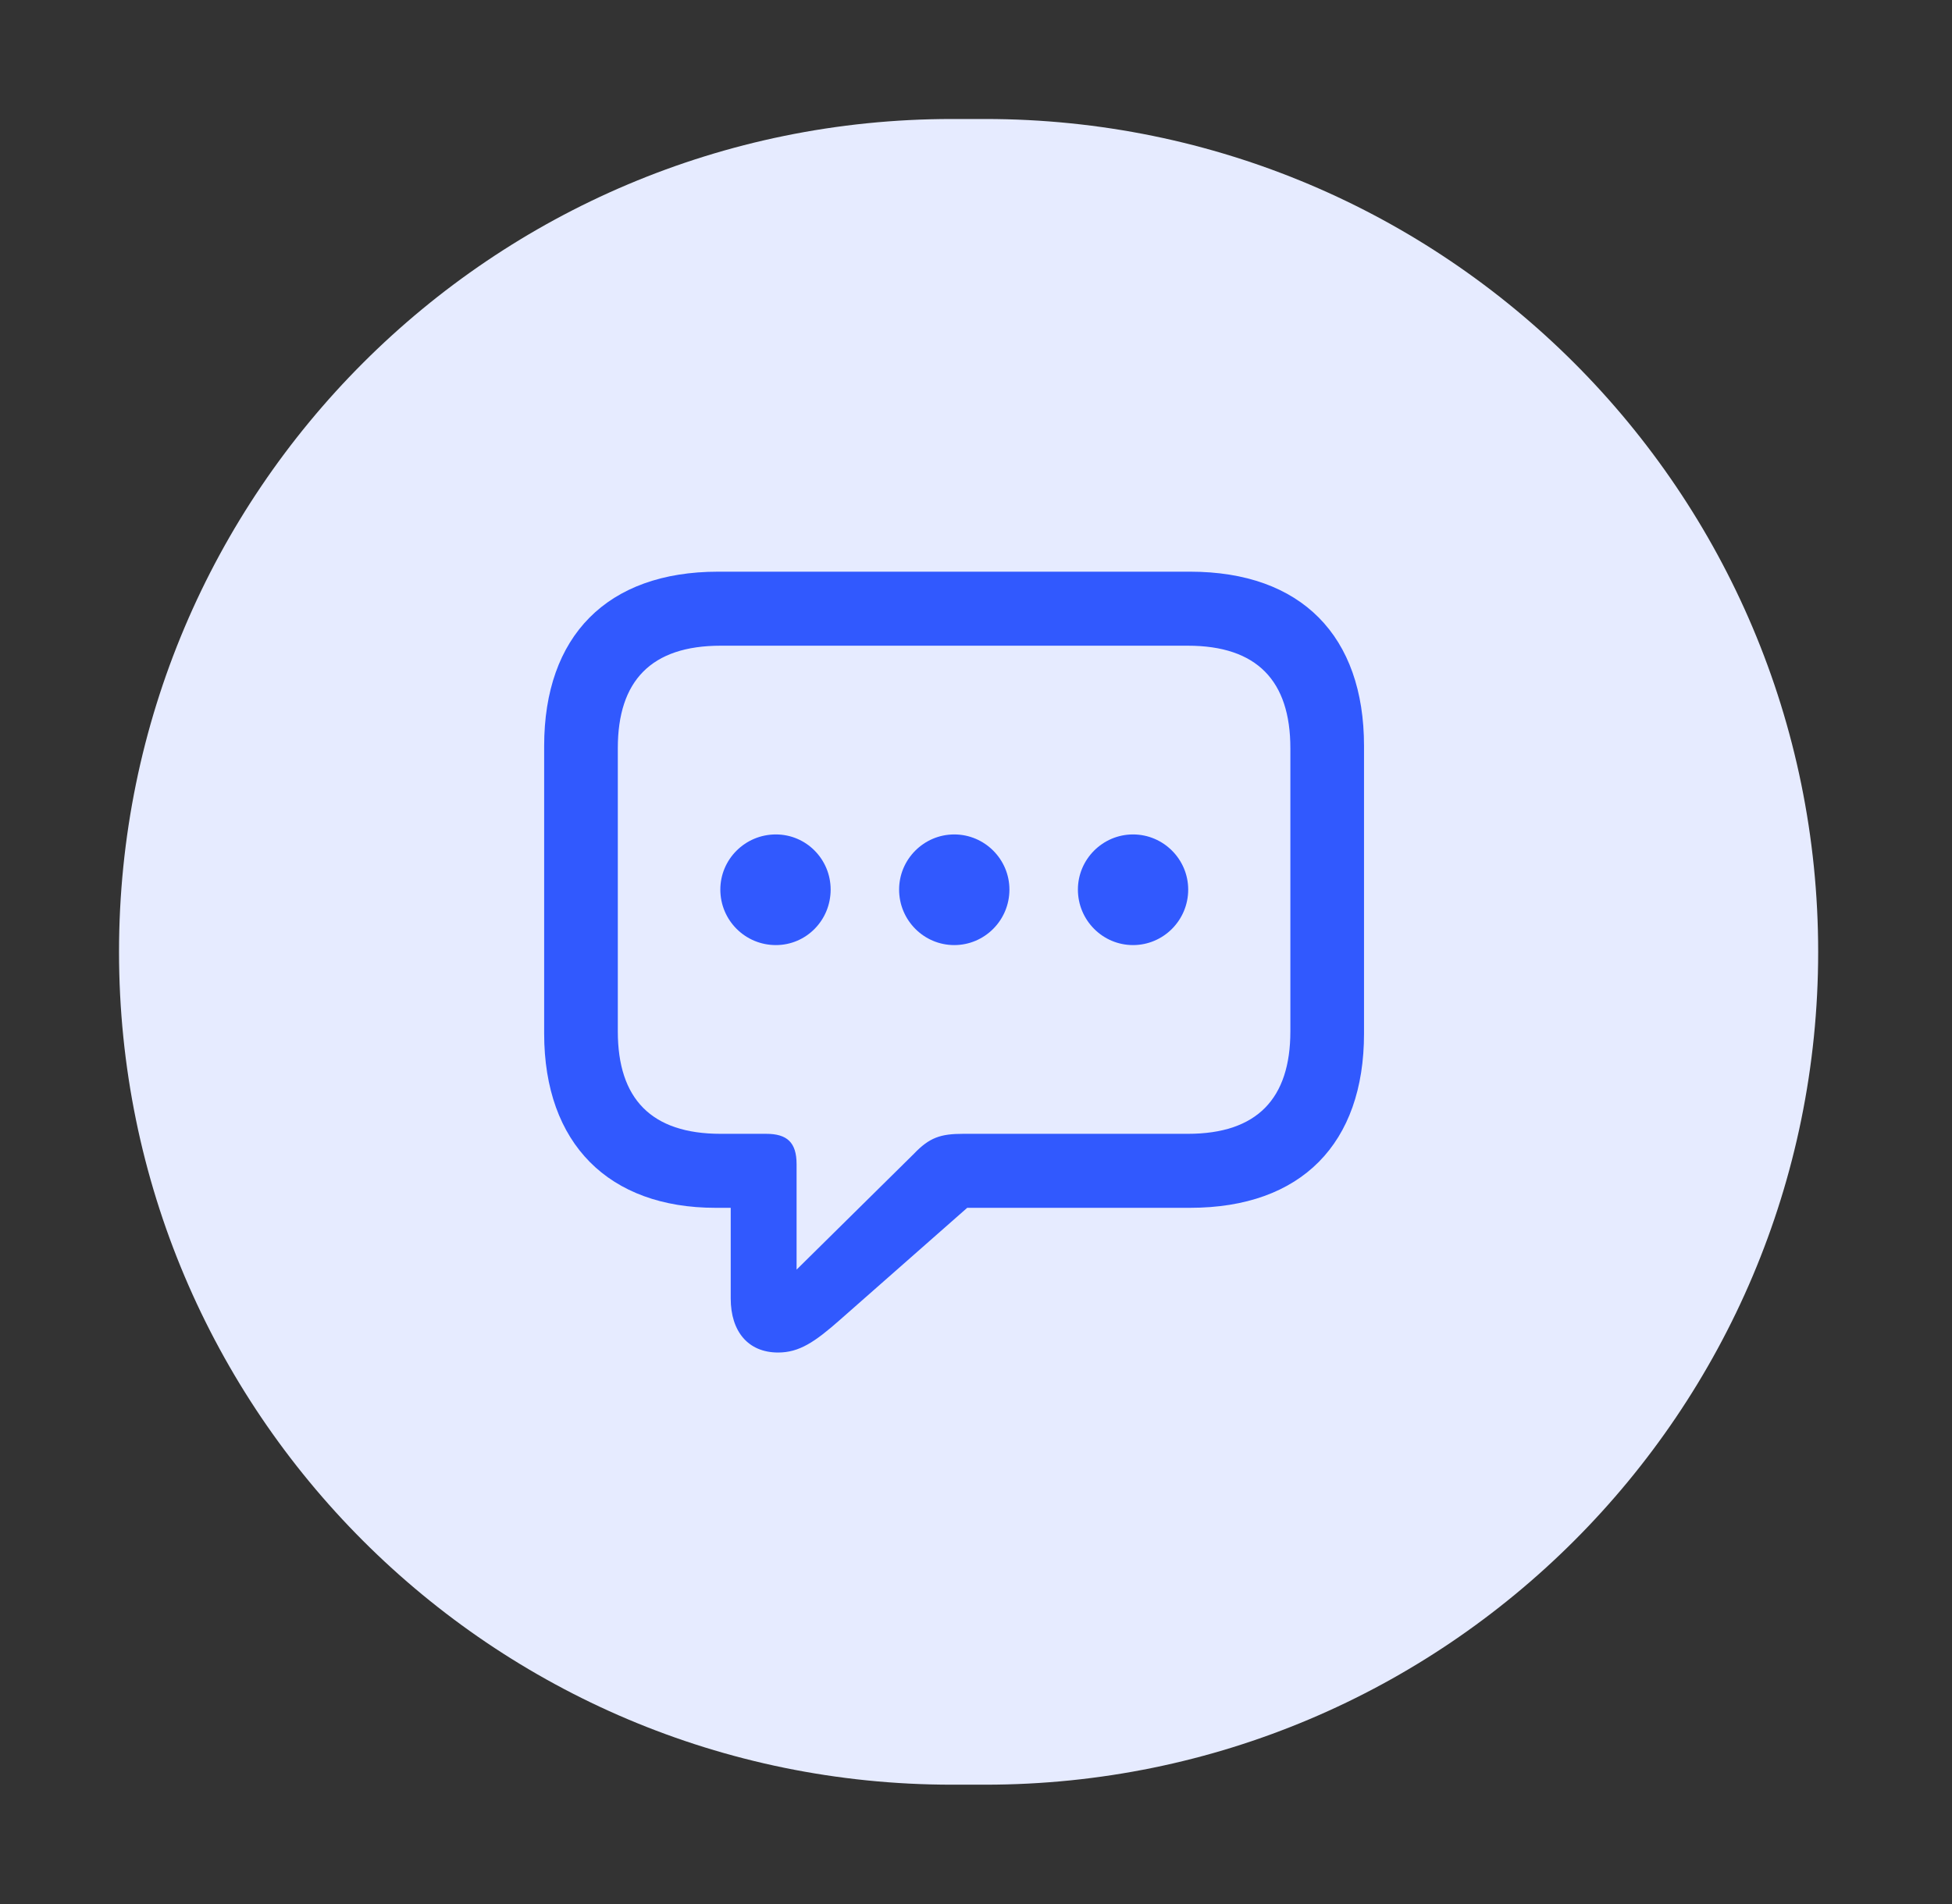
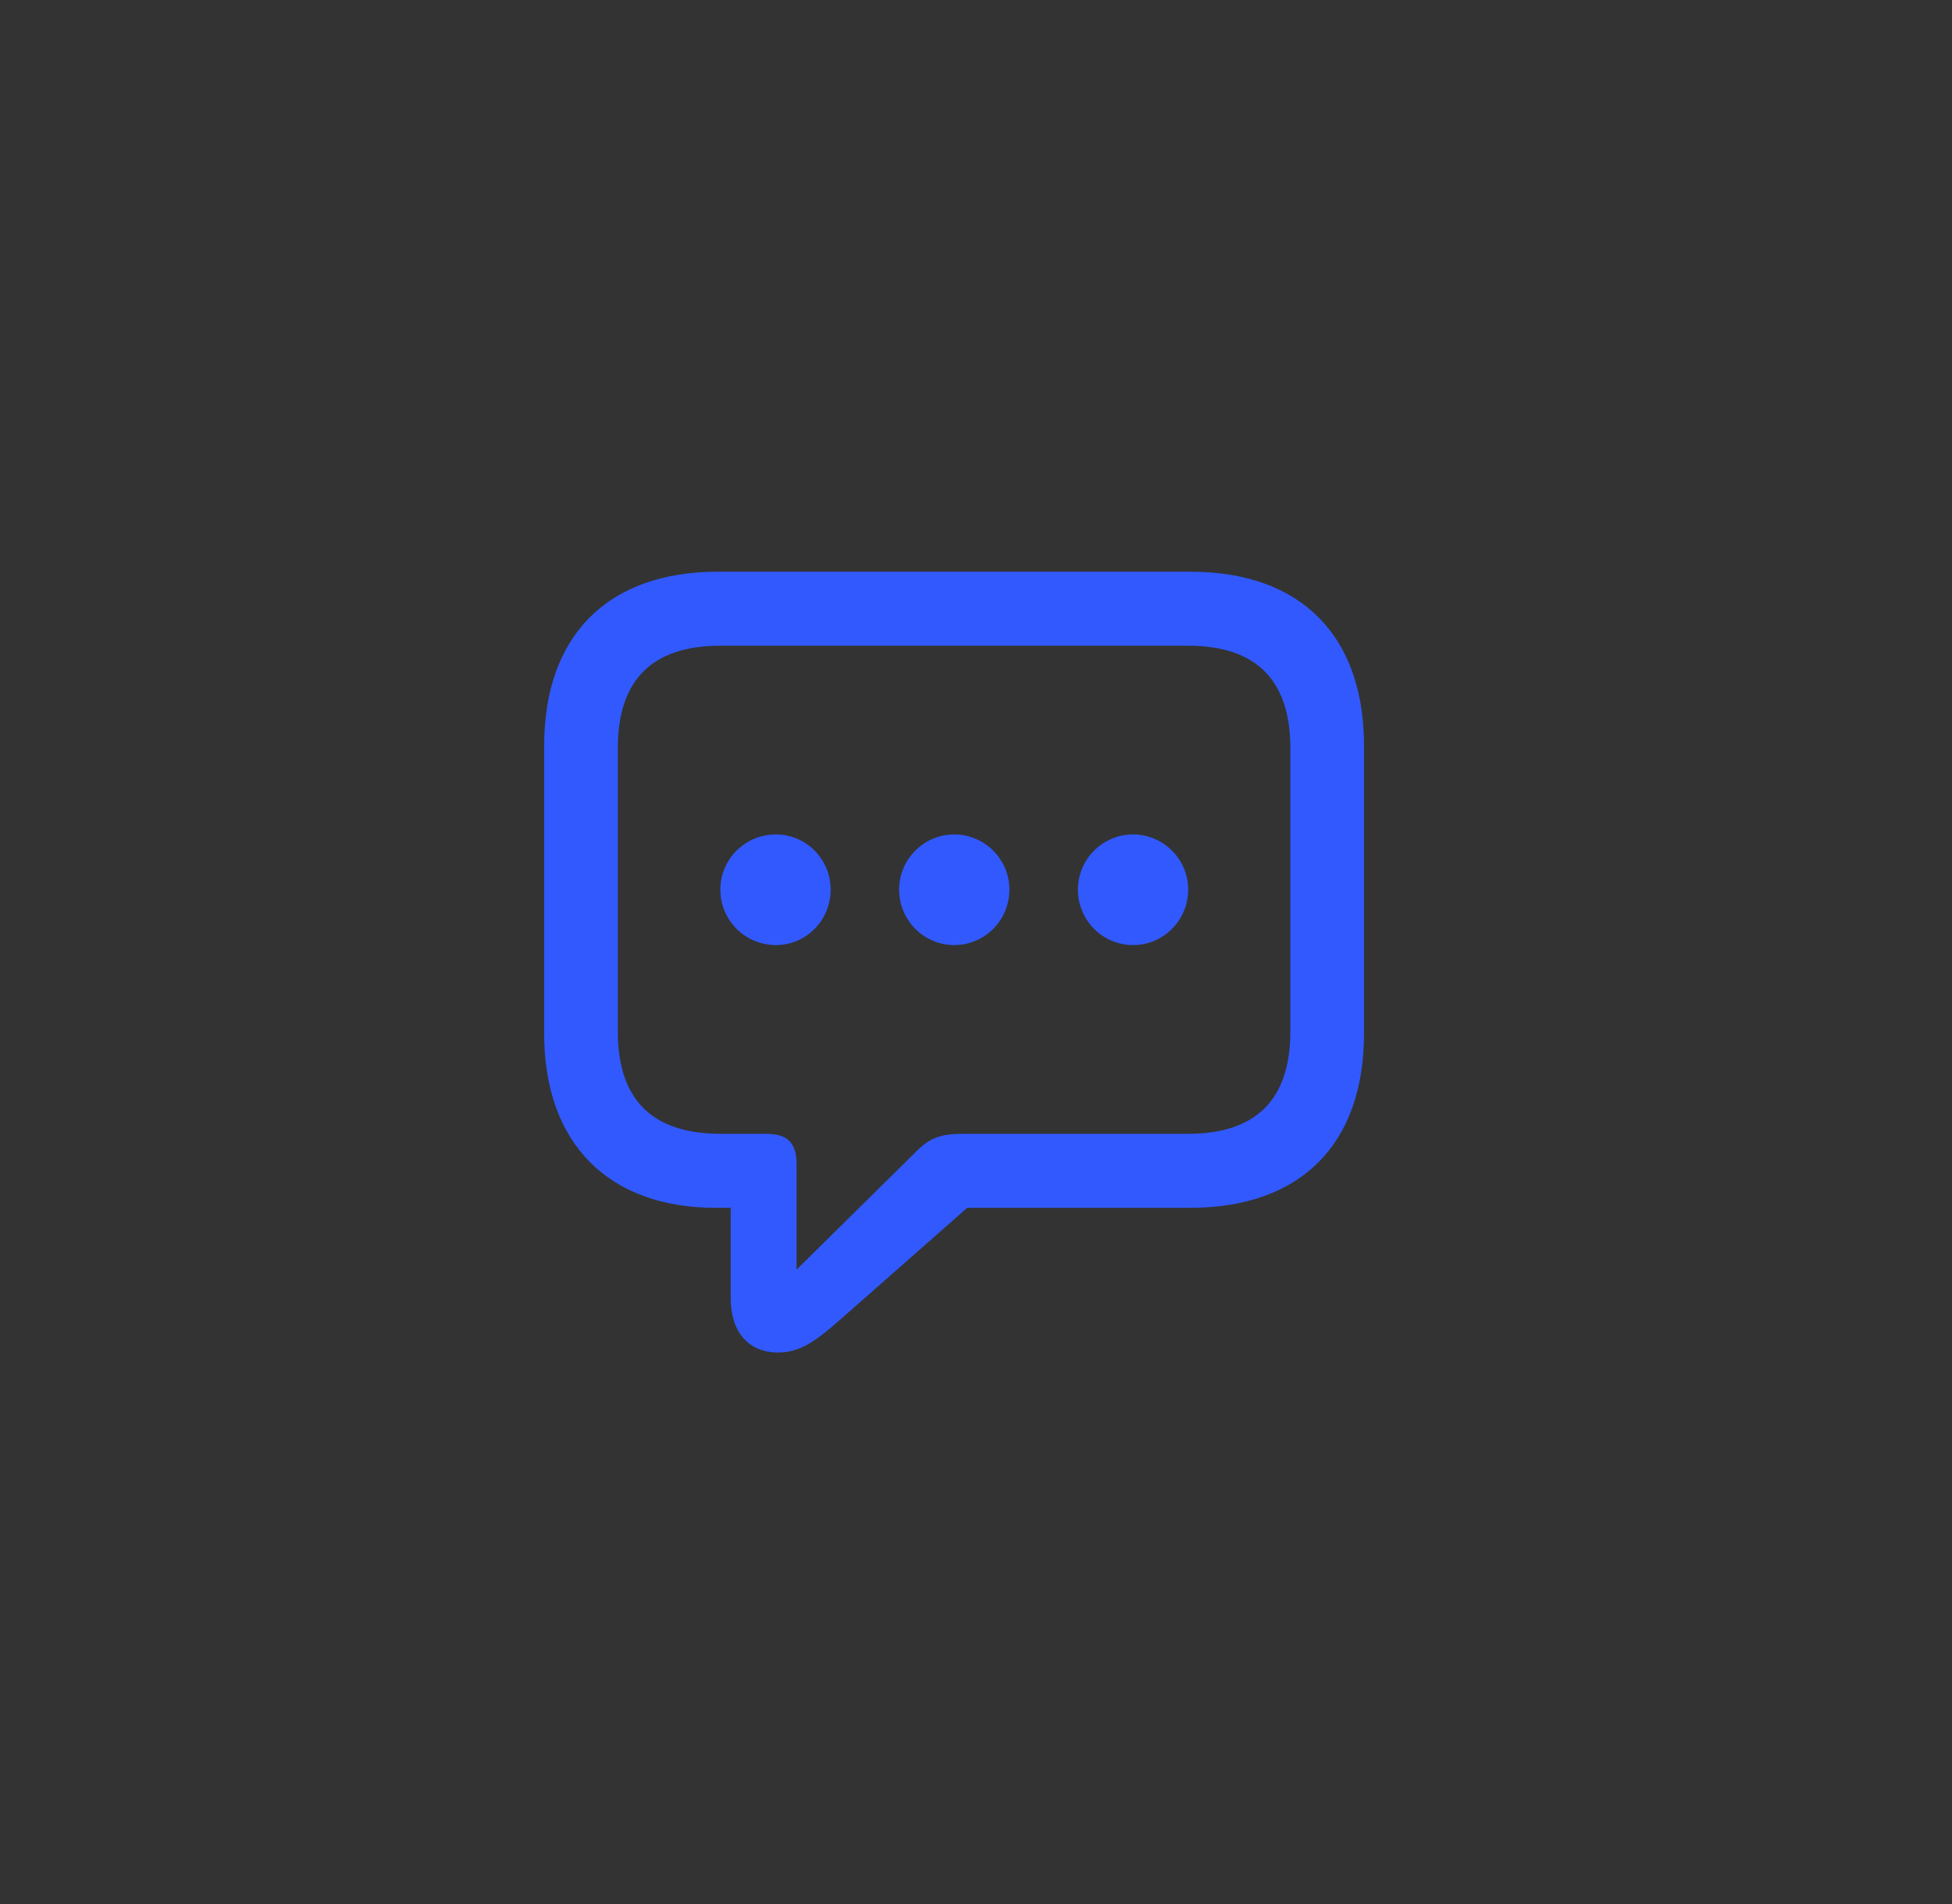
<svg xmlns="http://www.w3.org/2000/svg" width="82" height="80" viewBox="0 0 82 80" fill="none">
  <rect x="0" y="0" width="82" height="80" fill="#333333" stroke="none" />
-   <path d="M5 39.993C5 20.667 20.667 5 39.993 5H41.385C60.711 5 76.378 20.667 76.378 39.993C76.378 59.319 60.711 74.986 41.385 74.986H39.993C20.667 74.986 5 59.319 5 39.993Z" fill="#E6EBFF" />
  <path d="M32.686 56.828C33.572 56.828 34.225 56.393 35.298 55.444L40.631 50.748H49.992C54.672 50.748 57.3 48.043 57.3 43.425V31.344C57.3 26.726 54.672 24.02 49.992 24.02H30.167C25.503 24.02 22.859 26.726 22.859 31.344V43.425C22.859 48.059 25.58 50.748 30.058 50.748H30.696V54.558C30.696 55.942 31.427 56.828 32.686 56.828ZM33.463 53.345V48.914C33.463 47.996 33.059 47.639 32.188 47.639H30.276C27.353 47.639 25.953 46.162 25.953 43.332V31.437C25.953 28.607 27.353 27.13 30.276 27.13H49.898C52.806 27.13 54.206 28.607 54.206 31.437V43.332C54.206 46.162 52.806 47.639 49.898 47.639H40.46C39.512 47.639 39.045 47.794 38.392 48.478L33.463 53.345ZM32.593 39.709C33.868 39.709 34.894 38.667 34.894 37.377C34.894 36.102 33.868 35.06 32.593 35.06C31.302 35.06 30.26 36.102 30.26 37.377C30.26 38.667 31.302 39.709 32.593 39.709ZM40.087 39.709C41.362 39.709 42.404 38.667 42.404 37.377C42.404 36.102 41.362 35.06 40.087 35.06C38.812 35.06 37.77 36.102 37.77 37.377C37.77 38.667 38.812 39.709 40.087 39.709ZM47.597 39.709C48.872 39.709 49.914 38.667 49.914 37.377C49.914 36.102 48.872 35.06 47.597 35.06C46.322 35.06 45.281 36.102 45.281 37.377C45.281 38.667 46.322 39.709 47.597 39.709Z" fill="#3159FE" />
</svg>